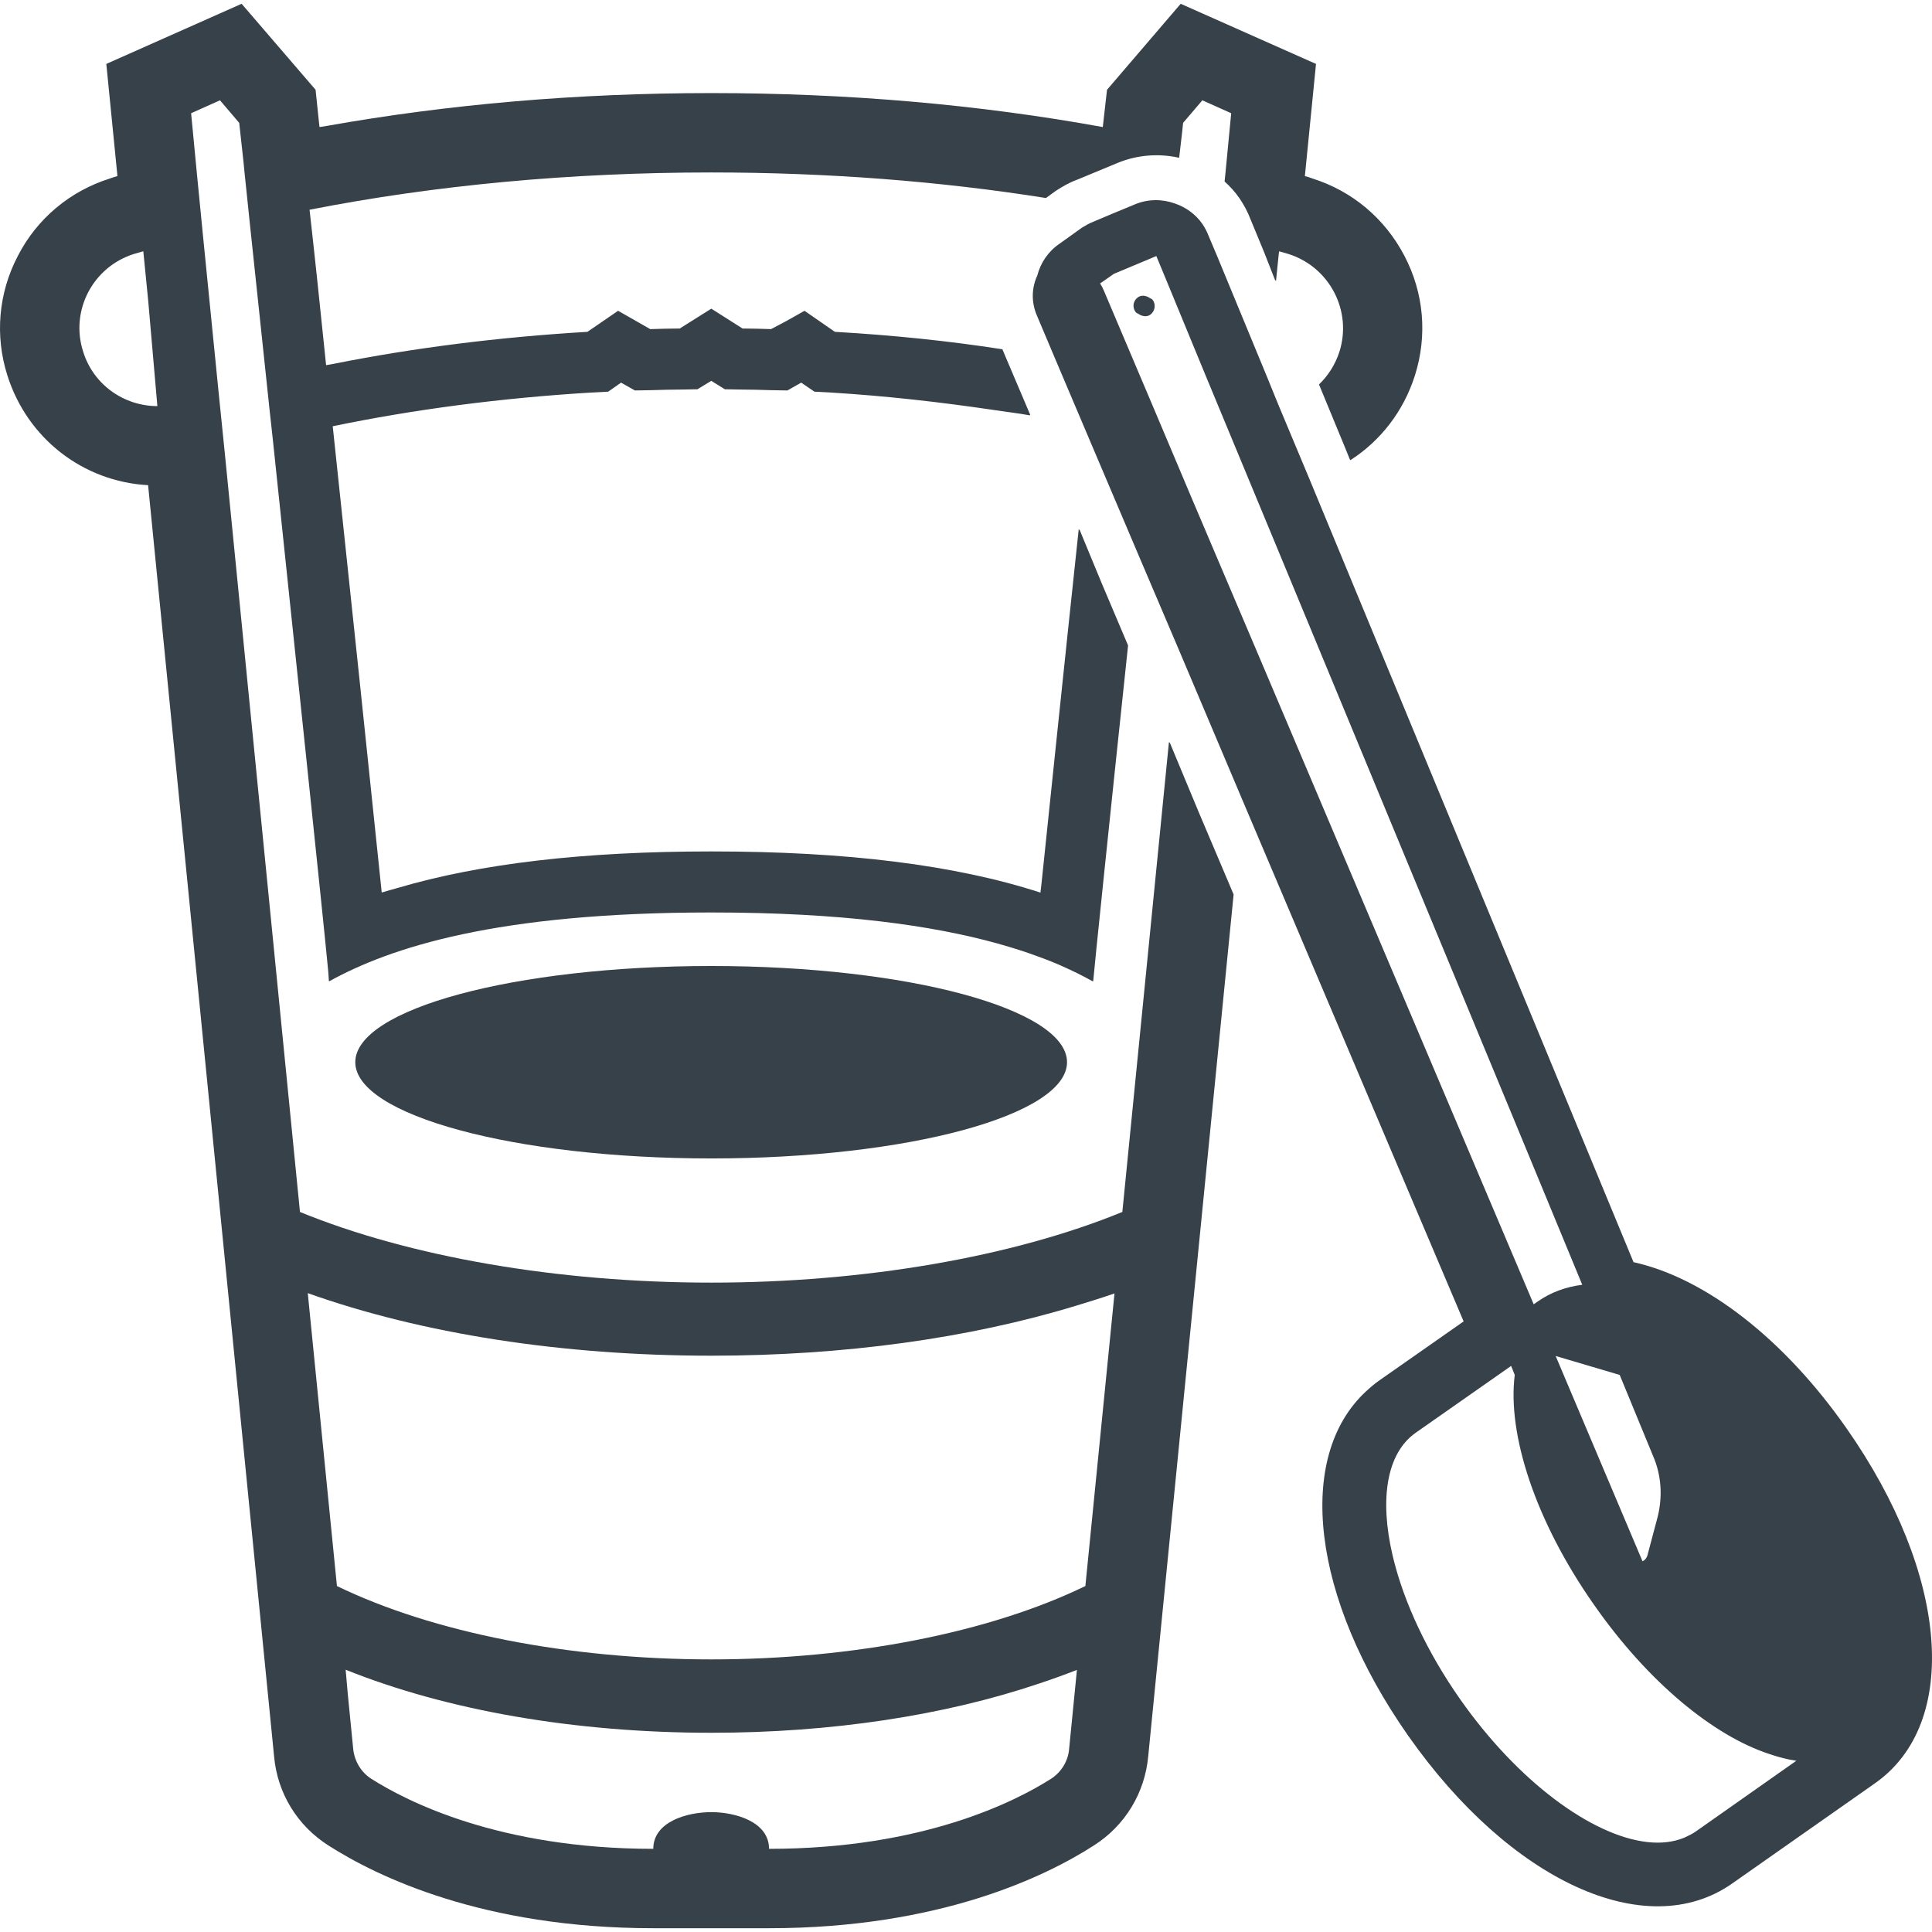
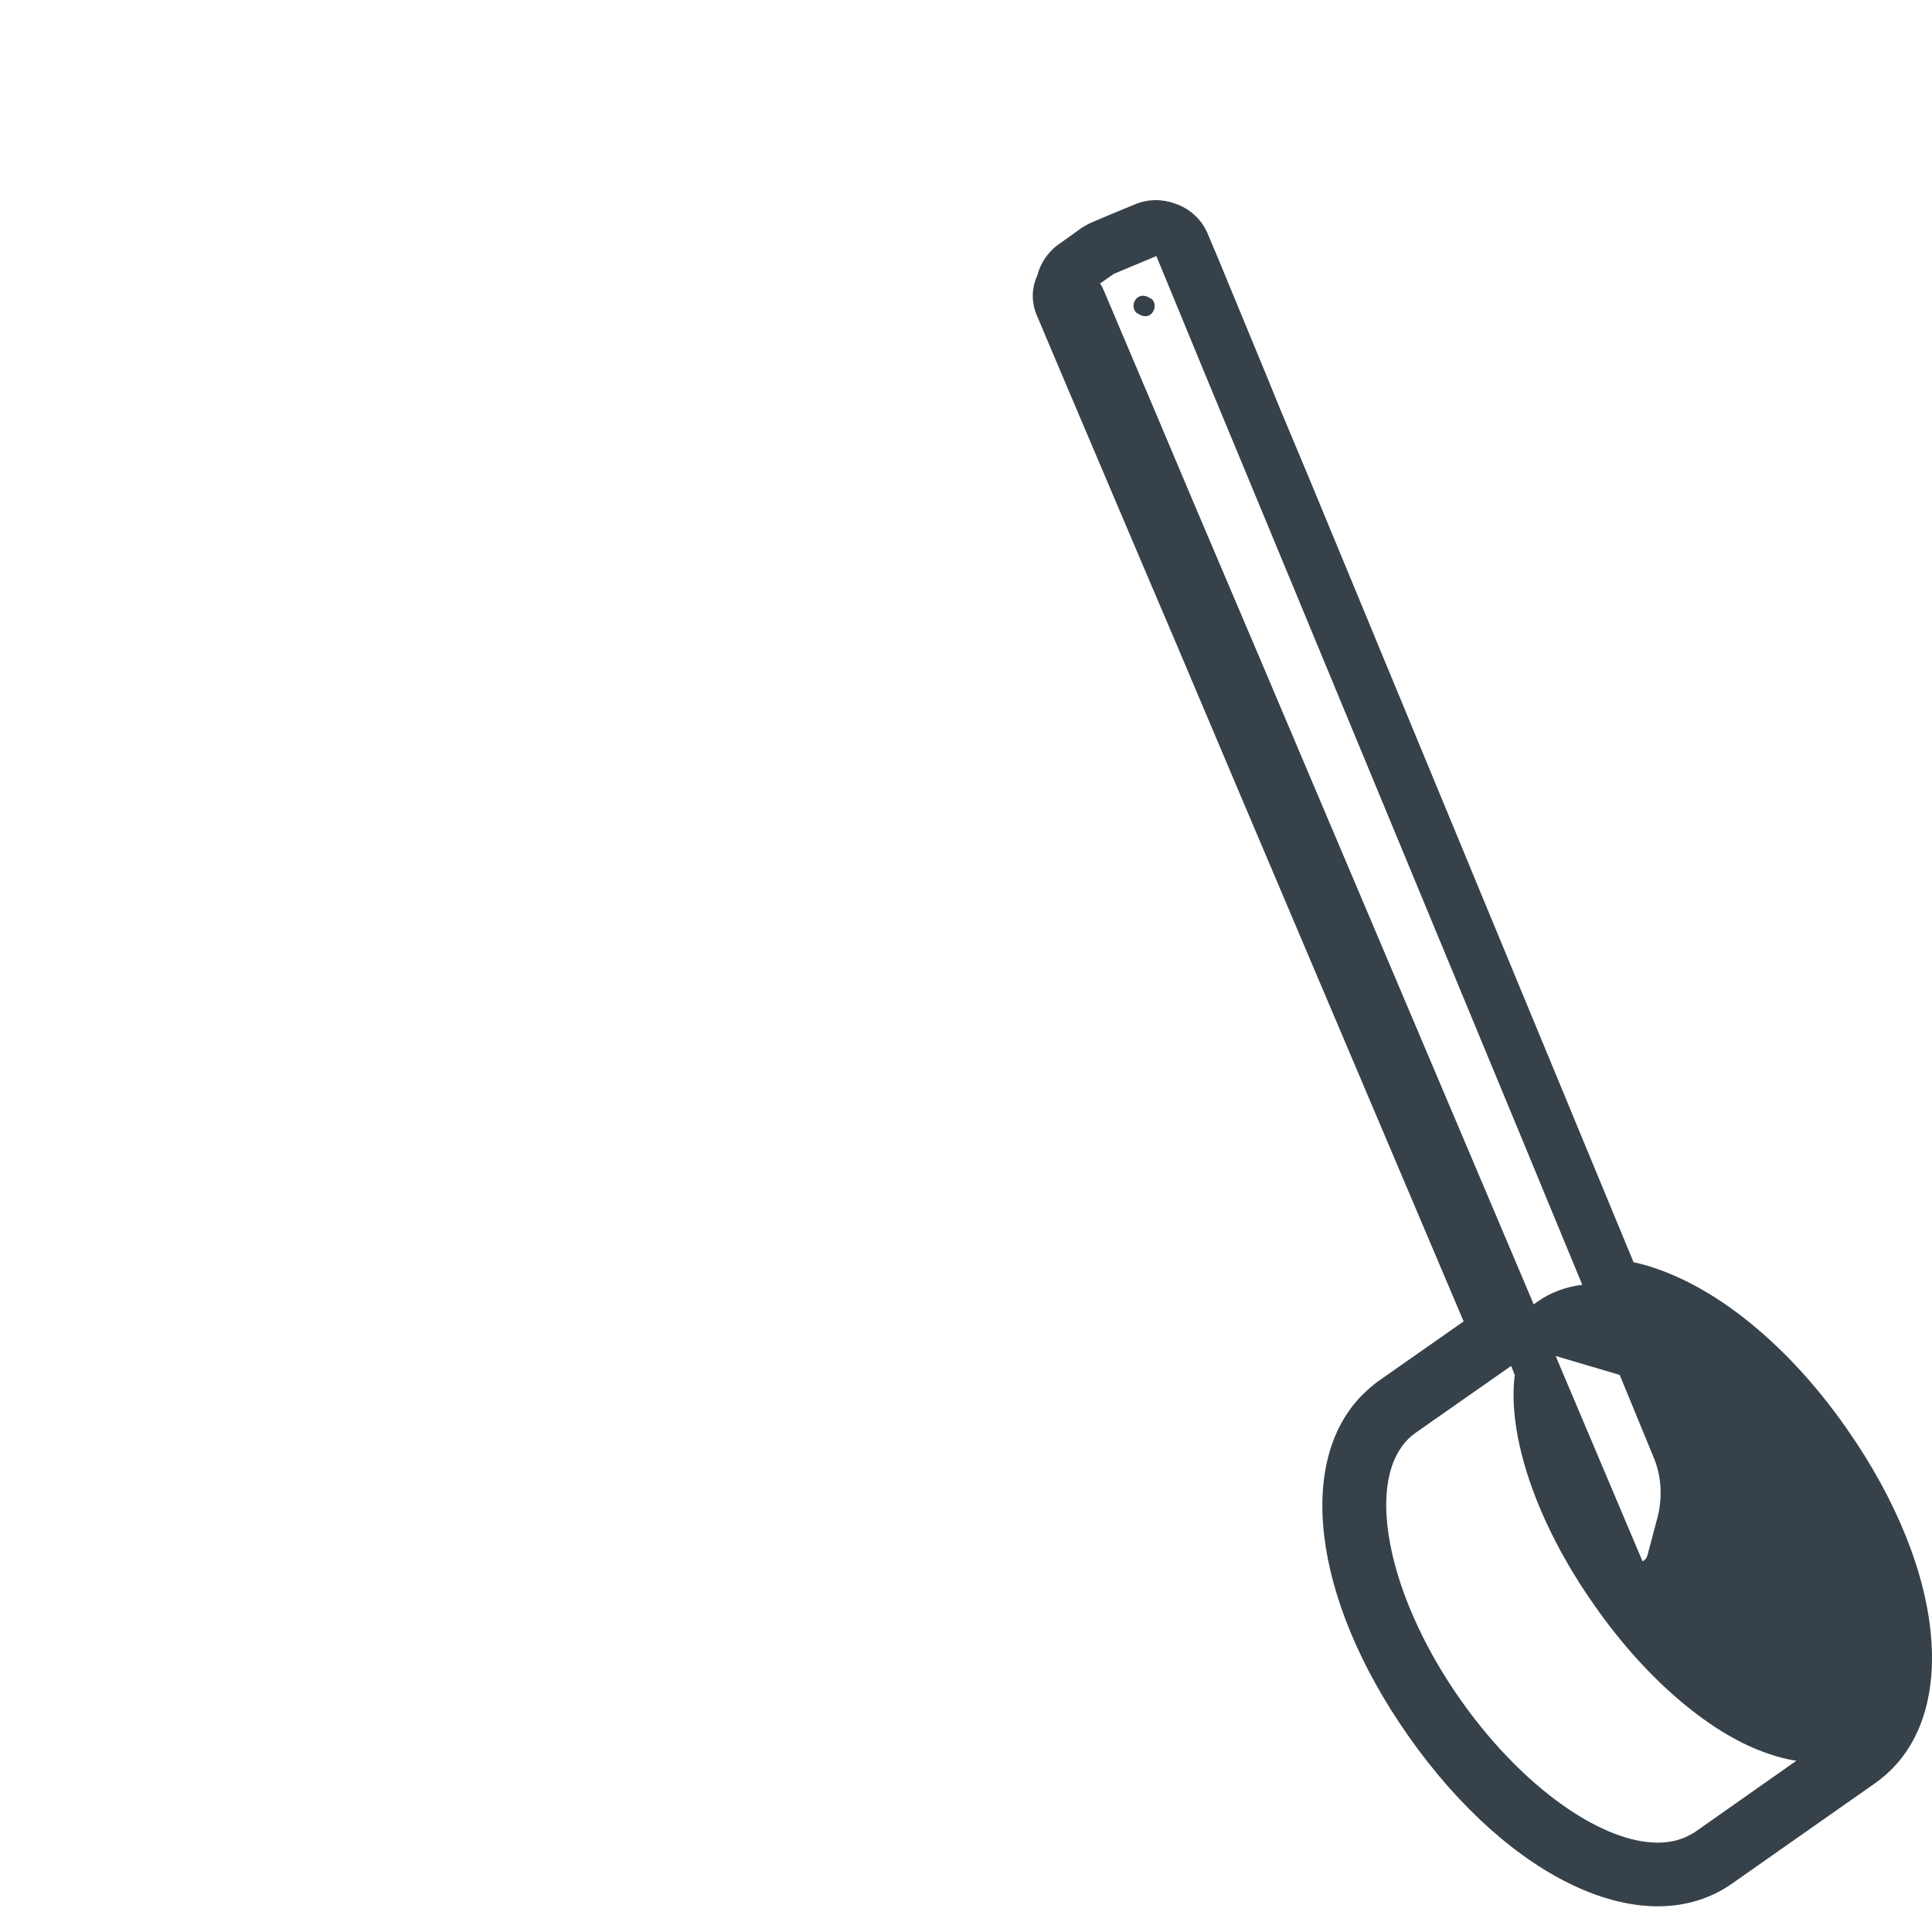
<svg xmlns="http://www.w3.org/2000/svg" version="1.1" id="_x31_0" x="0px" y="0px" viewBox="0 0 512 512" style="enable-background:new 0 0 512 512;" xml:space="preserve">
  <style type="text/css">
	.st0{fill:#374149;}
</style>
  <g>
-     <path class="st0" d="M309.944,196.648l-0.027,0.291l-0.133-0.307l-12.35,124.55c-29.003,11.874-68.294,18.726-108.931,18.726   c-40.722,0-80.006-6.852-109.009-18.726L59.573,120.054L57.9,103.638l-4.148-41.594l-1.595-16.256l-1.51-15.782l7.65-3.424   l5.098,5.976c0,0,0.397,3.743,1.12,10.198c0.397,4.303,1.035,9.802,1.674,16.257c1.19,11.314,2.708,25.661,4.381,41.357   c0.553,5.26,1.113,10.68,1.751,16.256c6.046,57.645,13.28,126.11,14.653,140.654c0.11,1.327,0.175,2.296,0.171,2.642   c0.02-0.012,0.043-0.02,0.062-0.031c0,0.035,0.012,0.144,0.016,0.171c16.178-8.926,44.224-18.249,101.281-18.249   c34.707,0,58.641,3.467,75.738,8.19c1.125,0.315,2.249,0.634,3.342,0.969c1.817,0.549,3.556,1.109,5.21,1.681   c2.557,0.899,5.066,1.822,7.42,2.833c0.342,0.144,0.67,0.288,1.004,0.436c2.926,1.288,5.72,2.658,8.33,4.128   c0-0.015,0.004-0.054,0.004-0.07c0.05,0.027,0.105,0.054,0.156,0.082c0.241-3.027,4.381-43.19,9.245-89.01l-6.957-16.412   l-5.958-14.412c-0.007,0.098-0.019,0.191-0.031,0.288l-0.128-0.303c-3.77,35.267-7.459,70.858-9.86,93.861l-0.288,2.475   c-22.548-7.331-51.383-10.91-87.227-10.91c-33.808,0-61.262,3.214-83.184,9.696c-1.386,0.397-2.814,0.77-4.156,1.194   c-2.945-28.618-8.287-79.355-12.984-123.568c21.517-4.463,44.622-7.49,68.45-8.926l4.545-0.237l3.424-2.394l3.665,2.074   l4.545-0.082c2.545-0.078,5.019-0.156,7.486-0.156l4.545-0.082l3.665-2.23l3.588,2.23l4.537,0.082c2.474,0,4.942,0.078,7.494,0.156   l4.545,0.082l3.666-2.074l3.502,2.394l4.466,0.237c14.63,0.899,28.825,2.522,42.668,4.557c3.292,0.517,6.728,0.89,9.938,1.482   l-0.038-0.09c0.062,0.011,0.124,0.015,0.186,0.027l-7.416-17.451c-14.342-2.23-29.166-3.743-44.38-4.618l-8.054-5.579l-4.794,2.708   l-4.074,2.147c-2.534-0.078-5.004-0.155-7.545-0.155l-8.288-5.261l-8.366,5.261c-2.63,0-5.182,0.082-7.813,0.159l-8.521-4.859   l-8.132,5.579c-23.435,1.389-46.018,4.238-67.29,8.486c-0.646,0.121-1.315,0.222-1.957,0.346   c-1.595-15.614-3.109-29.875-4.386-41.19c33.314-6.533,69.329-9.879,106.464-9.879c30.677,0,60.559,2.311,88.69,6.774l2.63-1.914   c1.837-1.195,3.666-2.23,5.658-2.95l10.754-4.459c5.194-2.124,10.77-2.525,16.046-1.385c0.015,0.004,0.035,0.007,0.054,0.011V41.78   c0.05,0.012,0.105,0.012,0.155,0.024c0.724-5.899,1.043-9.246,1.043-9.246l5.097-5.976l7.65,3.424l-1.518,15.782l-0.233,2.311   c1.431,1.272,2.786,2.786,3.898,4.381c1.198,1.751,2.234,3.666,2.95,5.58l3.579,8.665l3.039,7.732l0.035-0.284l0.124,0.299   l0.697-6.91l0.121-0.969c0.867,0.234,1.658,0.474,2.451,0.708c10.91,3.428,16.972,15.062,13.54,25.898   c-1.113,3.428-2.949,6.295-5.416,8.689l6.996,16.953l1.206,2.988c0.007-0.004,0.011-0.012,0.019-0.016l0.066,0.152   c7.969-5.097,14.101-12.906,17.135-22.47c3.346-10.598,2.39-21.832-2.794-31.715c-5.174-9.882-13.782-17.131-24.381-20.478   c-0.638-0.242-1.354-0.478-1.992-0.638l2.95-29.722L312.897,1.003l-19.525,22.79l-0.879,7.731   c-0.078,0.638-0.155,1.354-0.241,2.147c-32.824-5.976-67.734-9.003-103.749-9.003c-35.388,0-69.597,2.95-101.861,8.692   c-0.65,0.113-1.323,0.191-1.973,0.304c-0.082-0.79-0.159-1.506-0.234-2.14l-0.802-7.731L64.032,1.003L28.174,16.941l2.949,29.722   c-0.638,0.16-1.276,0.397-1.992,0.638C18.531,50.648,9.847,57.897,4.75,67.779c-5.182,9.883-6.14,21.198-2.794,31.715   c5.261,16.654,19.999,28.128,37.291,29.085l33.392,336.917c0.879,9.72,6.14,18.326,14.419,23.587   c12.833,8.206,40.964,21.914,86.068,21.914h30.676c45.104,0,73.314-13.707,86.06-21.914c8.288-5.261,13.549-13.945,14.428-23.669   l22.63-228.378l-9.113-21.49L309.944,196.648z M22.041,93.199c-3.51-10.836,2.545-22.47,13.463-25.898   c0.802-0.237,1.673-0.478,2.474-0.716l1.307,13.218l2.42,27.821C32.866,107.615,24.746,101.962,22.041,93.199z M283.334,463.422   c-0.242,3.269-2.078,6.218-4.786,7.969c-9.401,5.977-33.945,18.567-74.746,18.567c0-7.17-8.926-9.723-15.299-9.723   c-6.451,0-15.377,2.553-15.377,9.723c-40.8,0-65.345-12.59-74.745-18.567c-2.716-1.751-4.467-4.7-4.786-7.969l-1.424-14.431   l-0.572-6.498c26.922,10.817,60.839,16.708,96.904,16.708c31.742,0,61.75-4.568,86.846-13.038   c3.428-1.136,6.782-2.342,10.046-3.622L283.334,463.422z M287.637,420.314c-25.423,12.35-61.602,19.443-99.134,19.443   c-37.61,0-73.787-7.093-99.211-19.443l-7.727-77.616c30.202,10.758,67.414,16.575,106.938,16.575   c35.166,0,68.411-4.63,96.597-13.226c3.482-1.042,6.918-2.12,10.257-3.28L287.637,420.314z" />
-     <path class="st0" d="M188.503,256c-52.115,0-94.347,11.393-94.347,25.498c0,14.026,42.232,25.501,94.347,25.501   c52.038,0,94.27-11.474,94.27-25.501C282.774,267.393,240.541,256,188.503,256z" />
    <path class="st0" d="M489.32,378.479c-16.498-23.587-37.29-39.766-56.418-43.991l-85.904-207.582l-8.202-19.602l-3.113-7.65   l-13.066-31.634l-2.39-5.662c-0.397-1.034-0.957-2.07-1.595-3.027c-1.836-2.63-4.466-4.462-7.33-5.42   c-3.346-1.194-7.097-1.194-10.521,0.242l-5.977,2.47l-5.097,2.152c-1.035,0.397-1.993,0.957-3.027,1.591l-5.899,4.226   c-2.949,1.992-5.019,5.019-5.898,8.447c-1.51,3.265-1.595,7.012-0.155,10.436l4.778,11.318l7.572,17.848l1.354,3.19l13.066,30.758   l10.762,25.26l17.128,40.482l58.488,137.856l-22.31,15.618c-1.276,0.875-2.467,1.914-3.587,2.95   c-18.723,17.373-14.42,54.664,11.159,91.161c27.096,38.649,63.111,55.142,85.826,39.287l37.929-26.618   C519.599,456.648,516.417,417.124,489.32,378.479z M438.162,386.047c2.147,5.019,2.466,10.681,1.113,16.019l-2.709,10.198   c-0.226,0.678-0.673,1.191-1.19,1.448c-0.031,0.015-0.054,0.042-0.09,0.05l-23.022-54.411l16.972,5.019L438.162,386.047z    M333.294,173.123l-17.214-40.478l-10.436-24.704L292.57,77.102l-0.474-1.035c-0.156-0.319-0.397-0.638-0.56-0.957l1.276-0.876   l2.389-1.673l11.238-4.704l2.708,6.537l10.279,24.941l17.058,41.119l65.671,158.502l17.159,41.521   c-4.366,0.56-8.334,1.988-11.829,4.454l-0.973,0.67l-0.074,0.035L333.294,173.123z M449.322,485.418   c-0.716,0.498-1.486,0.884-2.265,1.254c-0.257,0.12-0.506,0.257-0.77,0.362c-2.864,1.163-6.132,1.529-9.689,1.132   c-0.046-0.004-0.093-0.011-0.144-0.015c-14.711-1.708-34.197-16.038-49.527-37.874c-8.821-12.591-14.798-25.598-17.646-37.128   c-0.09-0.358-0.179-0.719-0.261-1.078c-3.428-14.762-1.607-26.945,6.186-32.396l25.26-17.692l0.958,2.389   c-1.993,15.7,5.424,38.73,21.042,60.964c14.362,20.559,31.727,34.695,46.427,39.497c2.455,0.836,4.856,1.474,7.159,1.782   L449.322,485.418z" />
    <path class="st0" d="M304.621,78.935c-0.117-0.078-0.218-0.164-0.346-0.222c-0.871-0.404-1.848-0.521-2.692,0.062   c-1.277,0.879-1.595,2.63-0.638,3.906c0.206,0.304,0.568,0.362,0.856,0.557c0.121,0.078,0.222,0.163,0.35,0.226   c0.871,0.401,1.848,0.518,2.692-0.066c1.277-0.957,1.518-2.708,0.638-3.906C305.274,79.188,304.913,79.126,304.621,78.935z" />
  </g>
</svg>